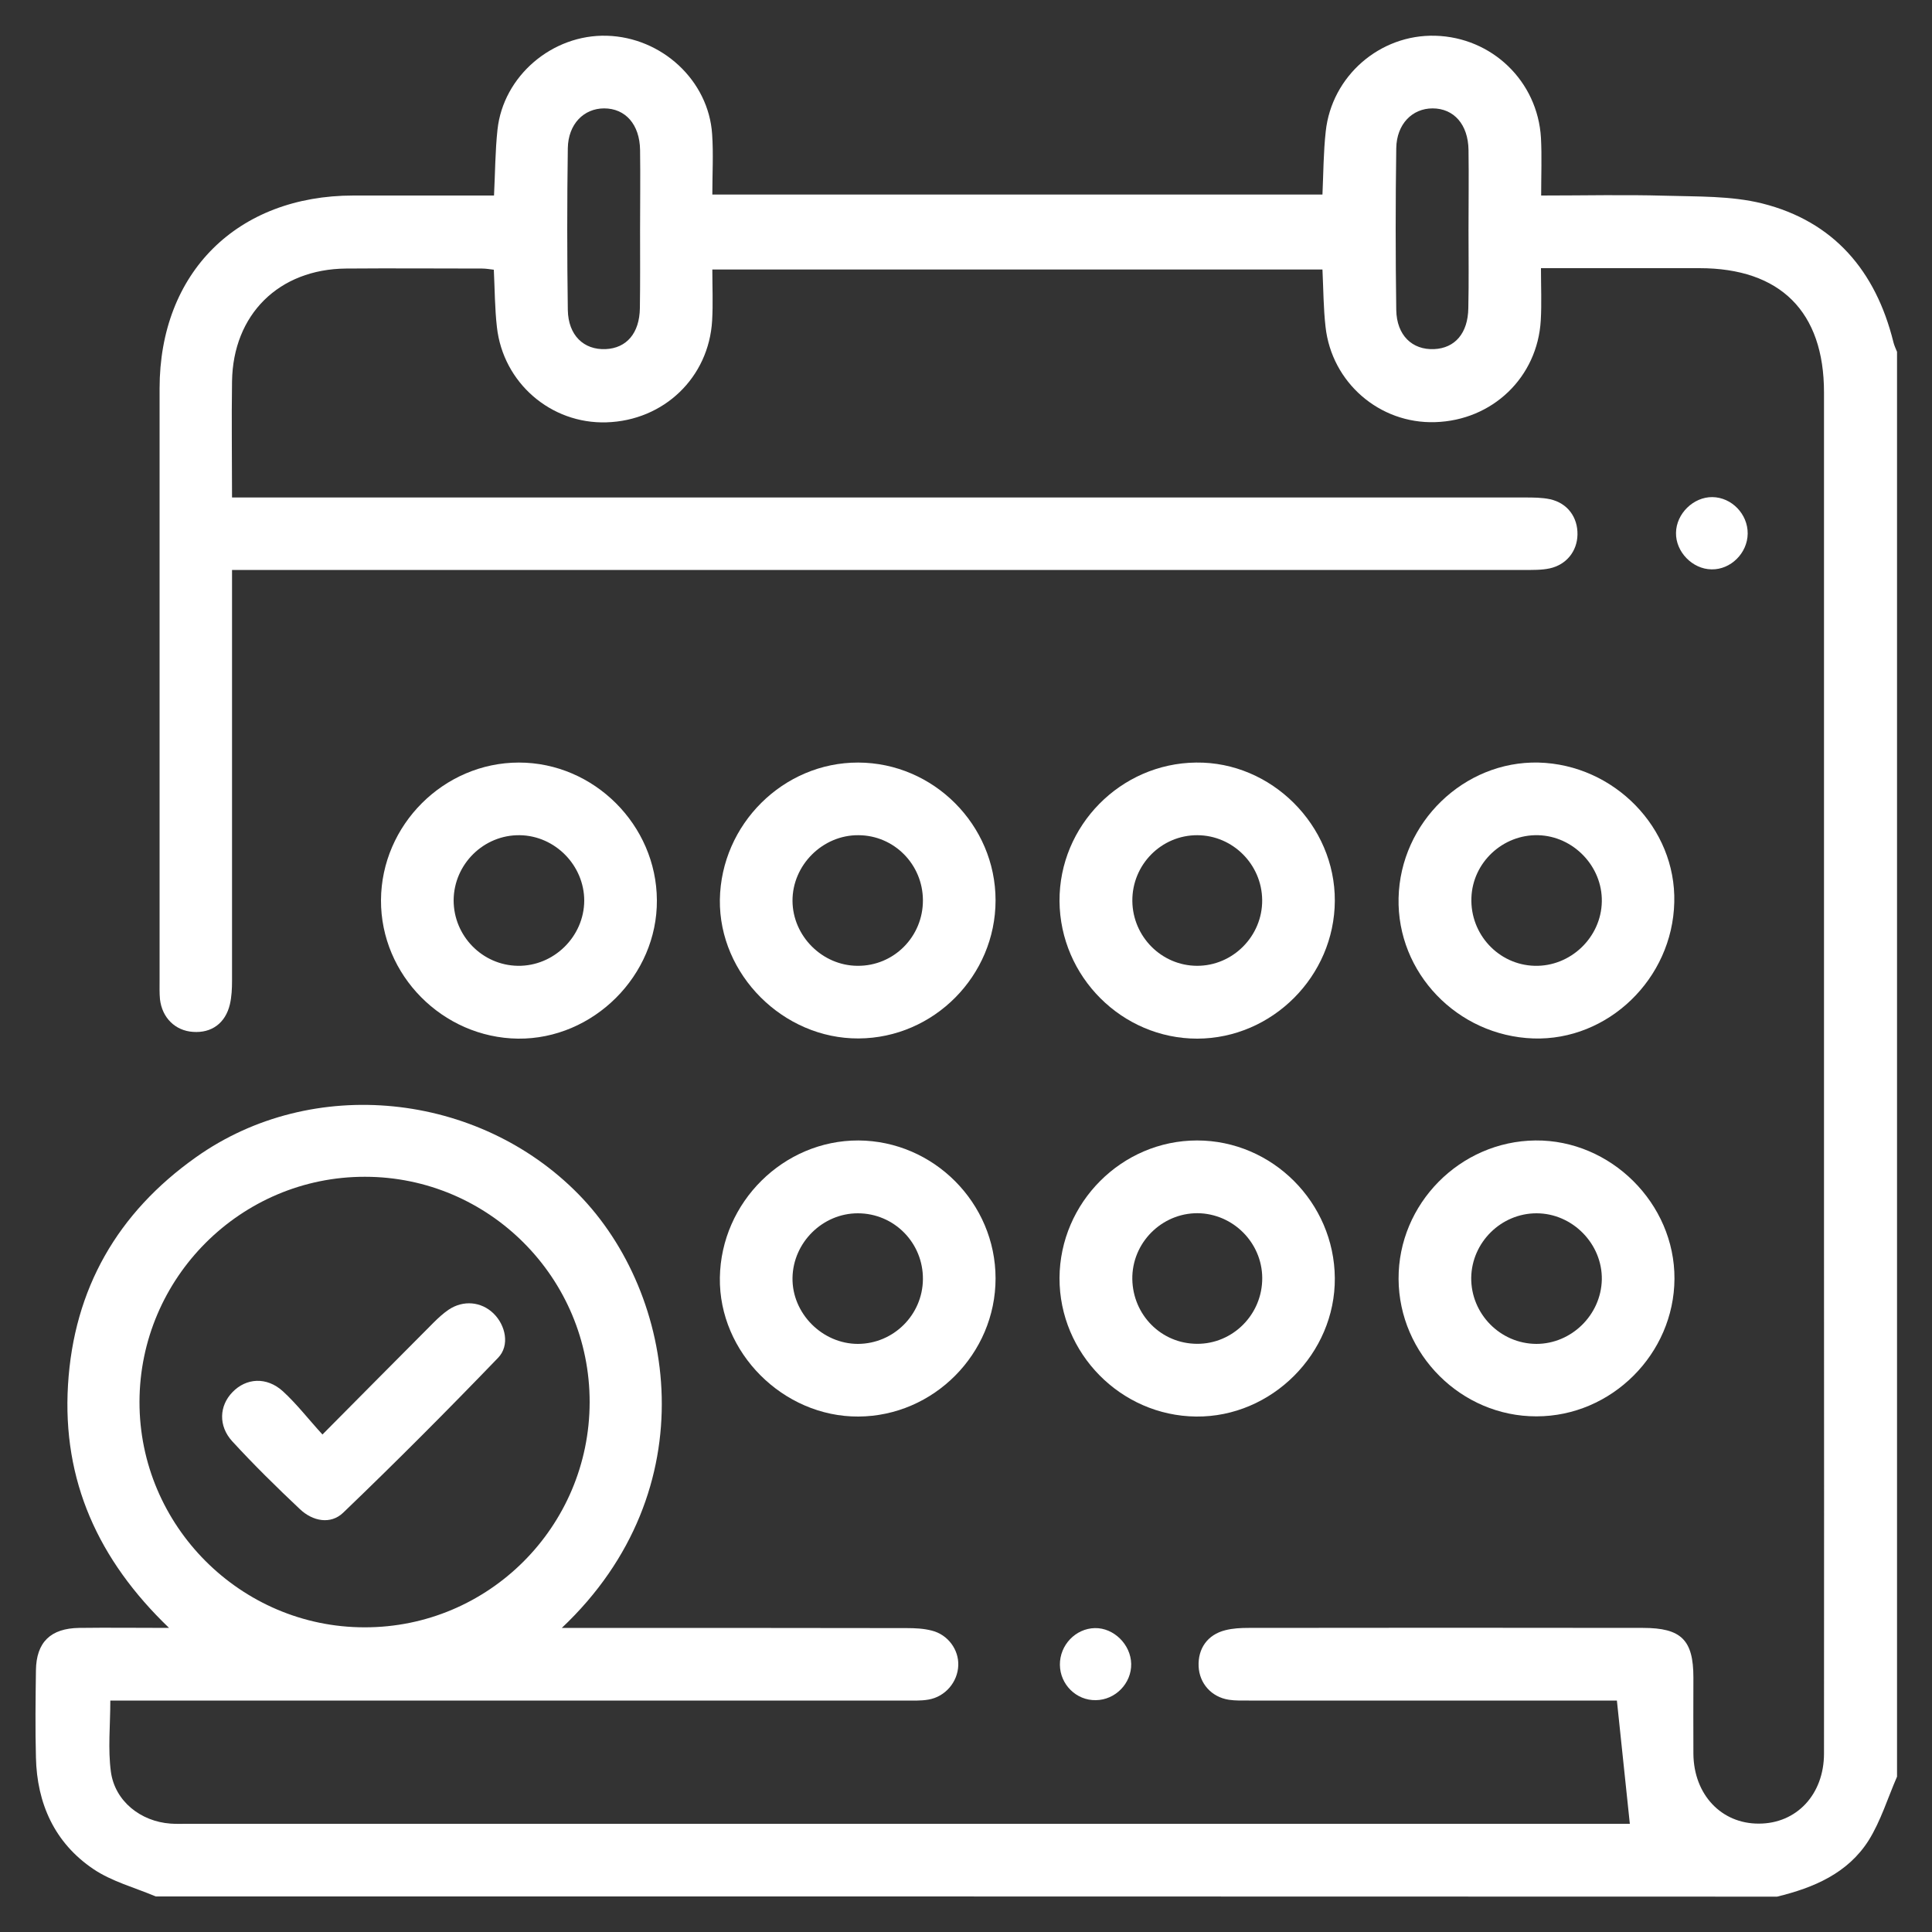
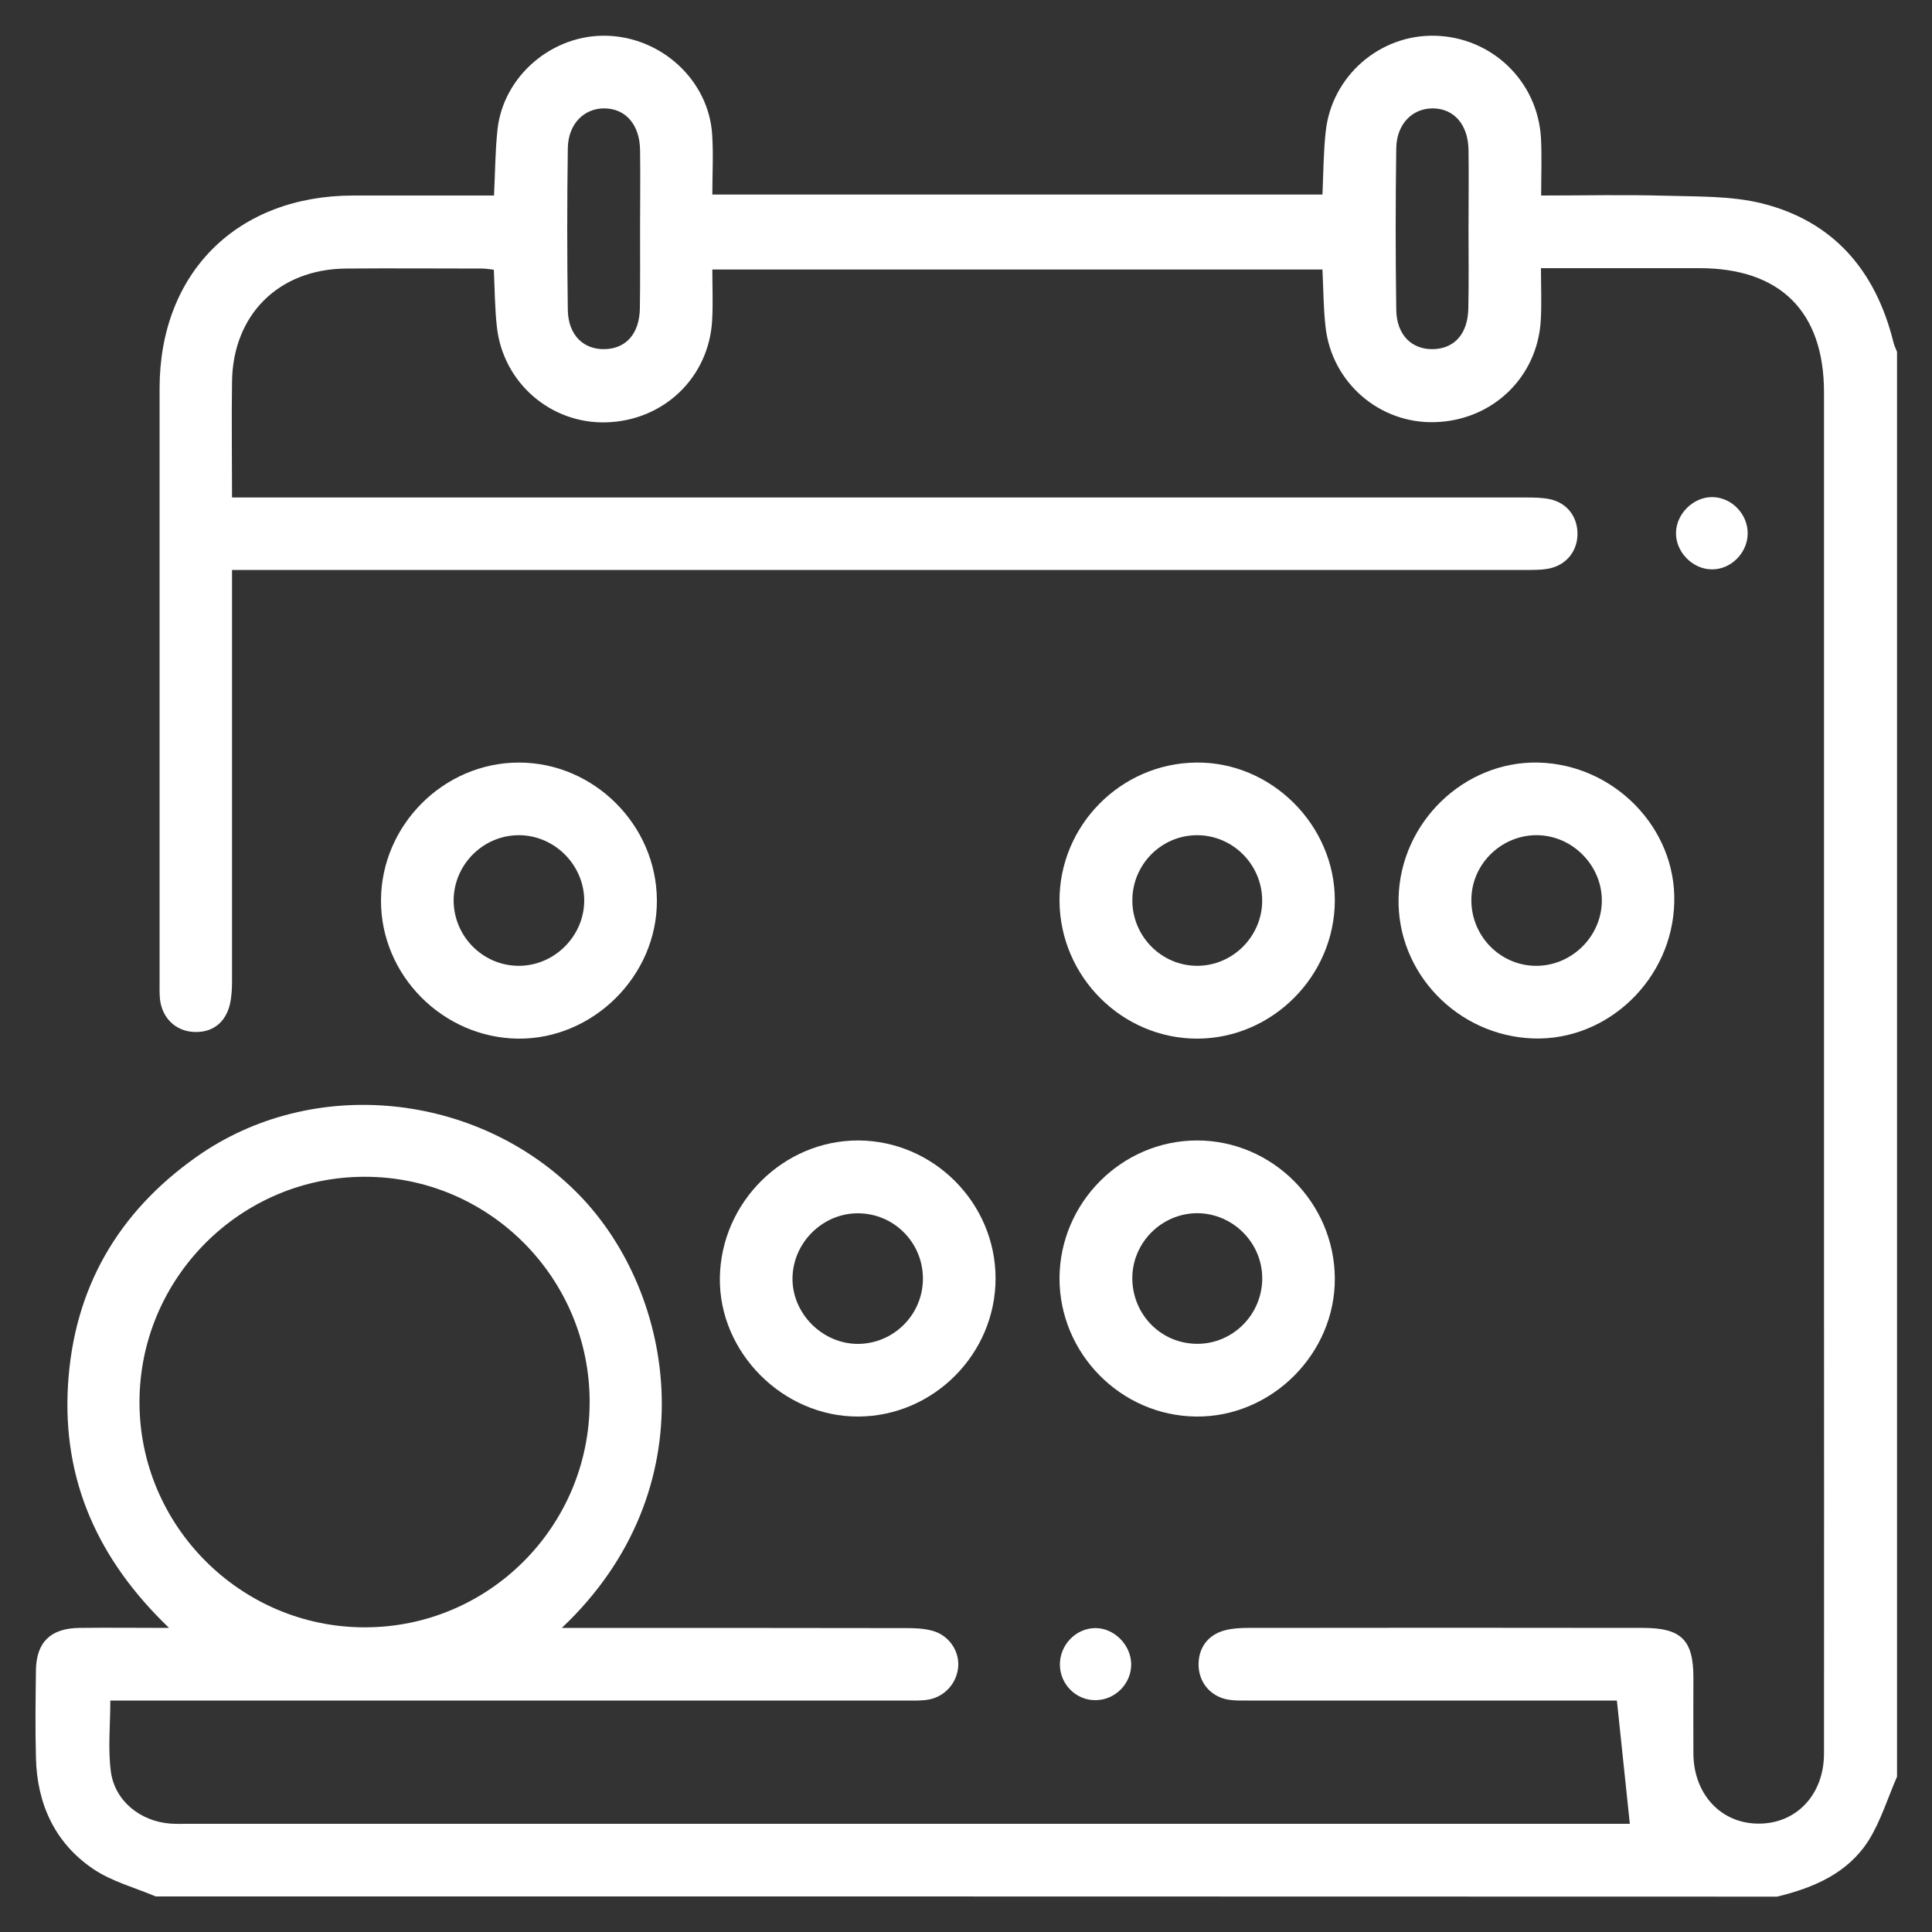
<svg xmlns="http://www.w3.org/2000/svg" id="Слой_1" x="0px" y="0px" viewBox="0 0 1000 1000" style="enable-background:new 0 0 1000 1000;" xml:space="preserve">
  <rect x="0" y="0" width="1000" height="1000" fill="#333333" stroke="none" />
  <style type="text/css"> .st0{fill:#FFFFFF;} </style>
  <g>
    <path class="st0" d="M80.6,981.6c-10.8-4.6-22.7-7.7-32.3-14.2c-20-13.5-29.2-33.9-29.7-57.8c-0.4-15-0.2-30.1,0-45.1 c0.2-14.5,7.6-21.7,22.4-21.9c14.7-0.2,29.4,0,46.5,0c-36.7-35.2-55.3-76.3-52.3-125.8c3-49.8,25.7-89.1,66.2-117.8 c60.4-42.9,146.2-33.7,198,19.1c50.8,51.8,67,153.1-8.6,224.5c4.6,0,7.8,0,11.1,0c55.8,0,111.6,0,167.4,0.1c4.3,0,8.8,0.2,13,1.3 c8.4,2.1,14,9.9,13.7,18c-0.3,8.6-6.7,16.2-15.4,17.7c-4,0.7-8.1,0.5-12.2,0.5c-133.2,0-266.5,0-399.7,0c-3.7,0-7.4,0-11.6,0 c0,12.8-1.3,25,0.3,36.9c2.1,15.2,15.4,25.7,30.9,26.8c2.8,0.2,5.6,0.1,8.5,0.1c246.4,0,492.8,0,739.2,0c3.1,0,6.2,0,7.6,0 c-2.2-21.1-4.4-41.9-6.7-63.8c-2.3,0-5.6,0-9,0c-60.5,0-121,0-181.5,0c-3.4,0-6.9,0.1-10.3-0.4c-9.1-1.4-15.3-8.5-15.7-17.3 c-0.4-9.2,4.6-16.4,13.8-18.7c3.9-1,8-1.2,12.1-1.2c68-0.1,136.1-0.1,204.1,0c19.8,0,26.1,6.2,26.1,25.7c0,13.2-0.1,26.3,0,39.5 c0.2,21.1,14.5,36.2,33.9,36.1c19.5,0,33.7-15.1,33.7-36.3c0.1-87.2,0-174.3,0-261.5c0-147.7,0-295.4,0-443 c0-41.8-22.6-64.3-64.5-64.3c-23.8,0-47.6,0-71.5,0c-3,0-6.1,0-10.5,0c0,9.6,0.4,18.3-0.1,27c-1.7,29.5-25,51.8-54.7,52.7 c-28.8,0.9-53.5-20.5-56.7-49.3c-1.1-9.6-1.1-19.3-1.6-29.7c-104.8,0-209.6,0-315.8,0c0,9,0.4,17.7-0.1,26.4 c-1.7,29.5-25,51.8-54.7,52.7c-28.8,0.9-53.5-20.5-56.7-49.3c-1.1-9.6-1.1-19.4-1.6-29.7c-1.9-0.2-4-0.6-6-0.6 c-23.5,0-47-0.2-70.5,0c-34.8,0.3-58.5,23.8-59,58.4c-0.3,19.7,0,39.4,0,60.1c4.8,0,8.7,0,12.7,0c218.8,0,437.6,0,656.4,0 c4.4,0,8.9,0,13.1,0.9c9.1,2,14.4,9.4,14.2,18.4c-0.2,8.5-5.7,15.5-14.4,17.4c-4.2,0.9-8.7,0.8-13.1,0.8c-218.8,0-437.6,0-656.4,0 c-3.7,0-7.4,0-12.5,0c0,4.2,0,7.8,0,11.4c0,67.1,0,134.2,0,201.3c0,4-0.2,8.2-1.1,12.1c-2.3,9.8-9.5,15-19.1,14.3 c-9.2-0.6-16-7.3-17.1-16.9c-0.3-3.1-0.2-6.3-0.2-9.4c0-102.2,0-204.4,0-306.7c0-60,40.2-99.9,100.4-99.9c24.1,0,48.1,0,72.7,0 c0.6-11.8,0.6-23,1.8-34.1c3-27.8,28.4-49.4,56.6-48.6c28.5,0.8,52.7,23.2,54.5,51c0.7,10.2,0.1,20.5,0.1,31.2 c106.1,0,210.6,0,315.8,0c0.5-11,0.5-21.9,1.7-32.7c3.1-28.7,28.1-50.3,56.7-49.5c29.3,0.8,53,23.5,54.7,52.9 c0.5,9.6,0.1,19.3,0.1,29.8c22.3,0,43.2-0.5,64.1,0.1c16.8,0.5,34.2,0,50.3,4c37.1,9.3,58.8,35,67.9,71.7c0.4,1.7,1.2,3.4,1.9,5.1 c0,245.8,0,491.7,0,737.5c-4.8,11-8.4,22.9-14.7,33c-10.8,17-28.4,24.5-47.4,29.1C639.9,981.6,360.2,981.6,80.6,981.6z M305.2,725.8c0.1-64.3-52.1-116.7-116.3-116.7C124.7,609,72.3,661.4,72.2,725.6c-0.1,64.1,52.4,116.7,116.5,116.7 C252.9,842.4,305.1,790.2,305.2,725.8z M331.3,119c0-13.8,0.2-27.6,0-41.4c-0.2-13.2-7.6-21.5-18.6-21.5 c-10.5,0-18.6,8.1-18.8,20.6c-0.4,27.9-0.4,55.8,0,83.7c0.2,13.2,8.3,20.8,19.6,20.3c10.8-0.5,17.5-8.2,17.7-21.2 C331.4,146,331.3,132.5,331.3,119z M760.1,119c0-13.8,0.2-27.6,0-41.4c-0.2-13.2-7.6-21.5-18.6-21.5c-10.5,0-18.6,8.1-18.8,20.6 c-0.4,27.9-0.4,55.8,0,83.7c0.2,13.2,8.3,20.8,19.6,20.3c10.8-0.5,17.5-8.2,17.7-21.2C760.3,145.9,760.1,132.5,760.1,119z" />
    <path class="st0" d="M548.4,466.4c-0.2-39,31.6-71.3,70.7-71.7c39-0.5,72,32.5,71.8,71.6c-0.2,39-32.4,71.2-71.2,71.3 C580.8,537.6,548.7,505.6,548.4,466.4z M586.1,466.4c0.2,18.4,15.1,33.4,33.4,33.5c18.6,0.1,34-15.4,33.8-34.1 c-0.2-18.4-15.2-33.4-33.5-33.5C601.1,432.2,585.9,447.6,586.1,466.4z" />
    <path class="st0" d="M548.4,661.5c0.2-39.1,32.3-71.2,71.2-71.2c38.9,0,71,32.1,71.3,71.2c0.3,39.1-32.7,72.1-71.8,71.7 C580.1,732.8,548.3,700.5,548.4,661.5z M653.3,663.1c0.8-18.3-13.5-34-31.8-35.1c-18.6-1-34.7,13.7-35.4,32.4 c-0.6,18.6,13.4,34.1,31.7,35.1C636.5,696.6,652.5,681.9,653.3,663.1z" />
    <path class="st0" d="M197.2,465.9c0.2-38.9,32.5-71.2,71.4-71.2c38.8,0,71.2,32.3,71.4,71.2c0.3,39-32.9,72.1-71.9,71.7 C229.1,537.1,197,504.7,197.2,465.9z M234.8,466c0,18.4,14.8,33.6,33.2,33.9c18.6,0.3,34.3-15.1,34.4-33.7 c0-18.2-15-33.6-33.3-33.9C250.4,432,234.9,447.3,234.8,466z" />
    <path class="st0" d="M723.9,464.8c0.9-39.1,33.9-71,72.4-70.1c39.2,1,71.3,33.9,70.3,72.3c-0.9,39.6-34.3,71.8-73,70.5 C754.3,536.1,723,503.5,723.9,464.8z M796.2,432.3c-18.3-0.5-34,14.1-34.6,32.4c-0.7,18.8,14,34.7,32.7,35.2 c18.6,0.5,34.5-14.7,34.8-33.3C829.4,448.4,814.4,432.8,796.2,432.3z" />
-     <path class="st0" d="M723.9,662c-0.2-38.9,31.8-71.3,70.8-71.7c39-0.4,72.2,32.6,72,71.6c-0.2,38.9-32.6,71.2-71.4,71.2 C756.4,733.2,724.1,701,723.9,662z M795.2,695.6c18.2,0,33.5-15,33.9-33.3c0.3-18.5-15.2-34.3-33.8-34.3c-18.3,0-33.5,15-33.8,33.3 C761.3,680,776.5,695.5,795.2,695.6z" />
-     <path class="st0" d="M515.3,466c0,39-31.9,71.3-70.9,71.5c-39,0.2-72.3-33.1-71.8-71.8c0.6-39.1,32.9-71.1,71.6-71 C483.2,394.8,515.3,427,515.3,466z M477.7,465.9c-0.1-18.5-14.9-33.5-33.3-33.6c-18.6-0.2-34.3,15.5-34.2,34 c0.1,18.2,15.4,33.5,33.6,33.6C462.6,500.1,477.8,484.8,477.7,465.9z" />
    <path class="st0" d="M515.3,661.7c0,39-32,71.3-71,71.5c-39,0.2-72.3-33.2-71.7-71.9c0.6-39.1,33-71.1,71.7-71 C483.3,590.5,515.3,622.7,515.3,661.7z M477.7,662.2c0.2-18.9-14.9-34.2-33.7-34.2c-18.2,0-33.5,15.1-33.8,33.4 c-0.3,18.4,15.4,34.2,33.9,34.2C462.5,695.5,477.5,680.6,477.7,662.2z" />
    <path class="st0" d="M885.9,294.7c-9.9-0.1-18.6-9.1-18.4-18.9c0.1-9.9,9-18.6,18.8-18.5c10,0.1,18.4,8.8,18.3,18.9 C904.5,286.3,895.8,294.9,885.9,294.7z" />
    <path class="st0" d="M566.7,842.7c9.8-0.2,18.6,8.5,18.8,18.5c0.2,10.1-8.2,18.7-18.3,18.8c-10.1,0.2-18.5-8.1-18.6-18.3 C548.5,851.5,556.7,842.9,566.7,842.7z" />
-     <path class="st0" d="M166.9,742.5c20.5-20.6,38.9-39.3,57.5-57.9c2.4-2.4,5-4.8,7.8-6.7c7.6-5.1,16.9-4.2,23.2,1.9 c6.3,6.1,8.6,16.6,2.4,23c-26.2,27.2-52.9,54-80.2,80.2c-6.5,6.2-15.7,4.4-22.3-1.8c-12.1-11.4-23.9-23-35.1-35.2 c-7.3-8-6.7-18.4,0.1-25.4c7.1-7.4,17.7-8.1,26.1-0.5C153.6,726.7,159.5,734.4,166.9,742.5z" />
  </g>
</svg>